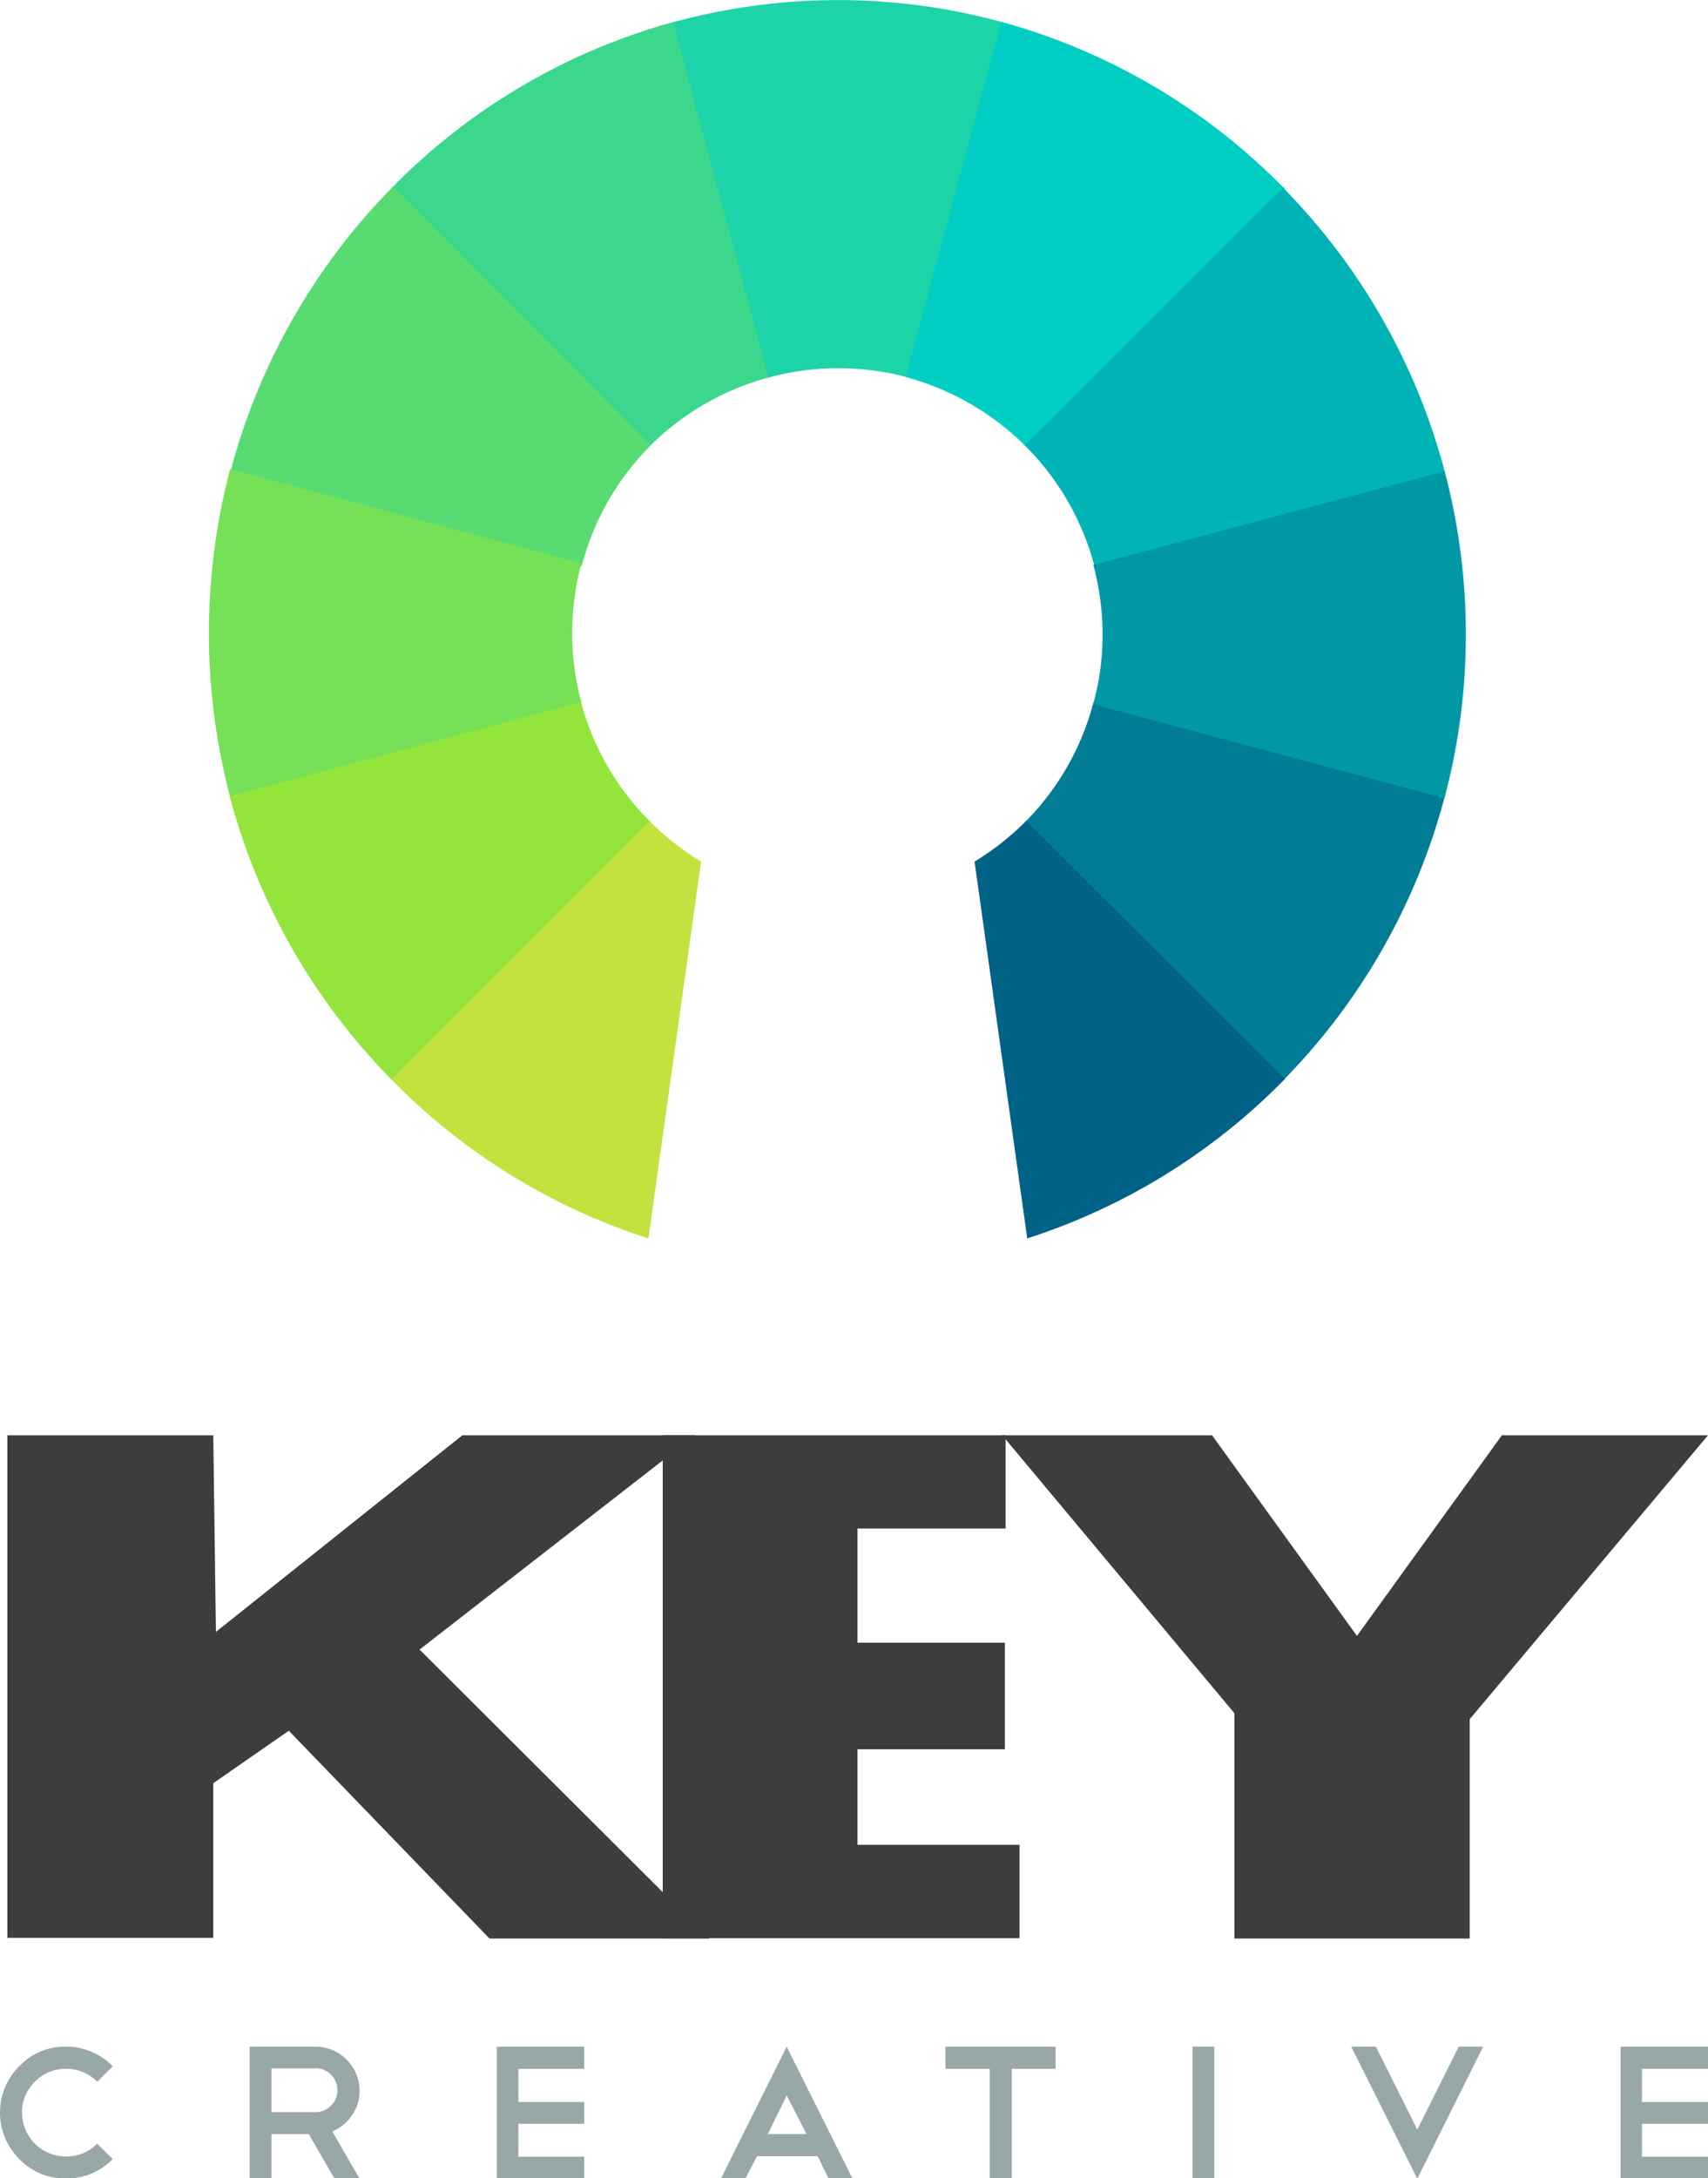
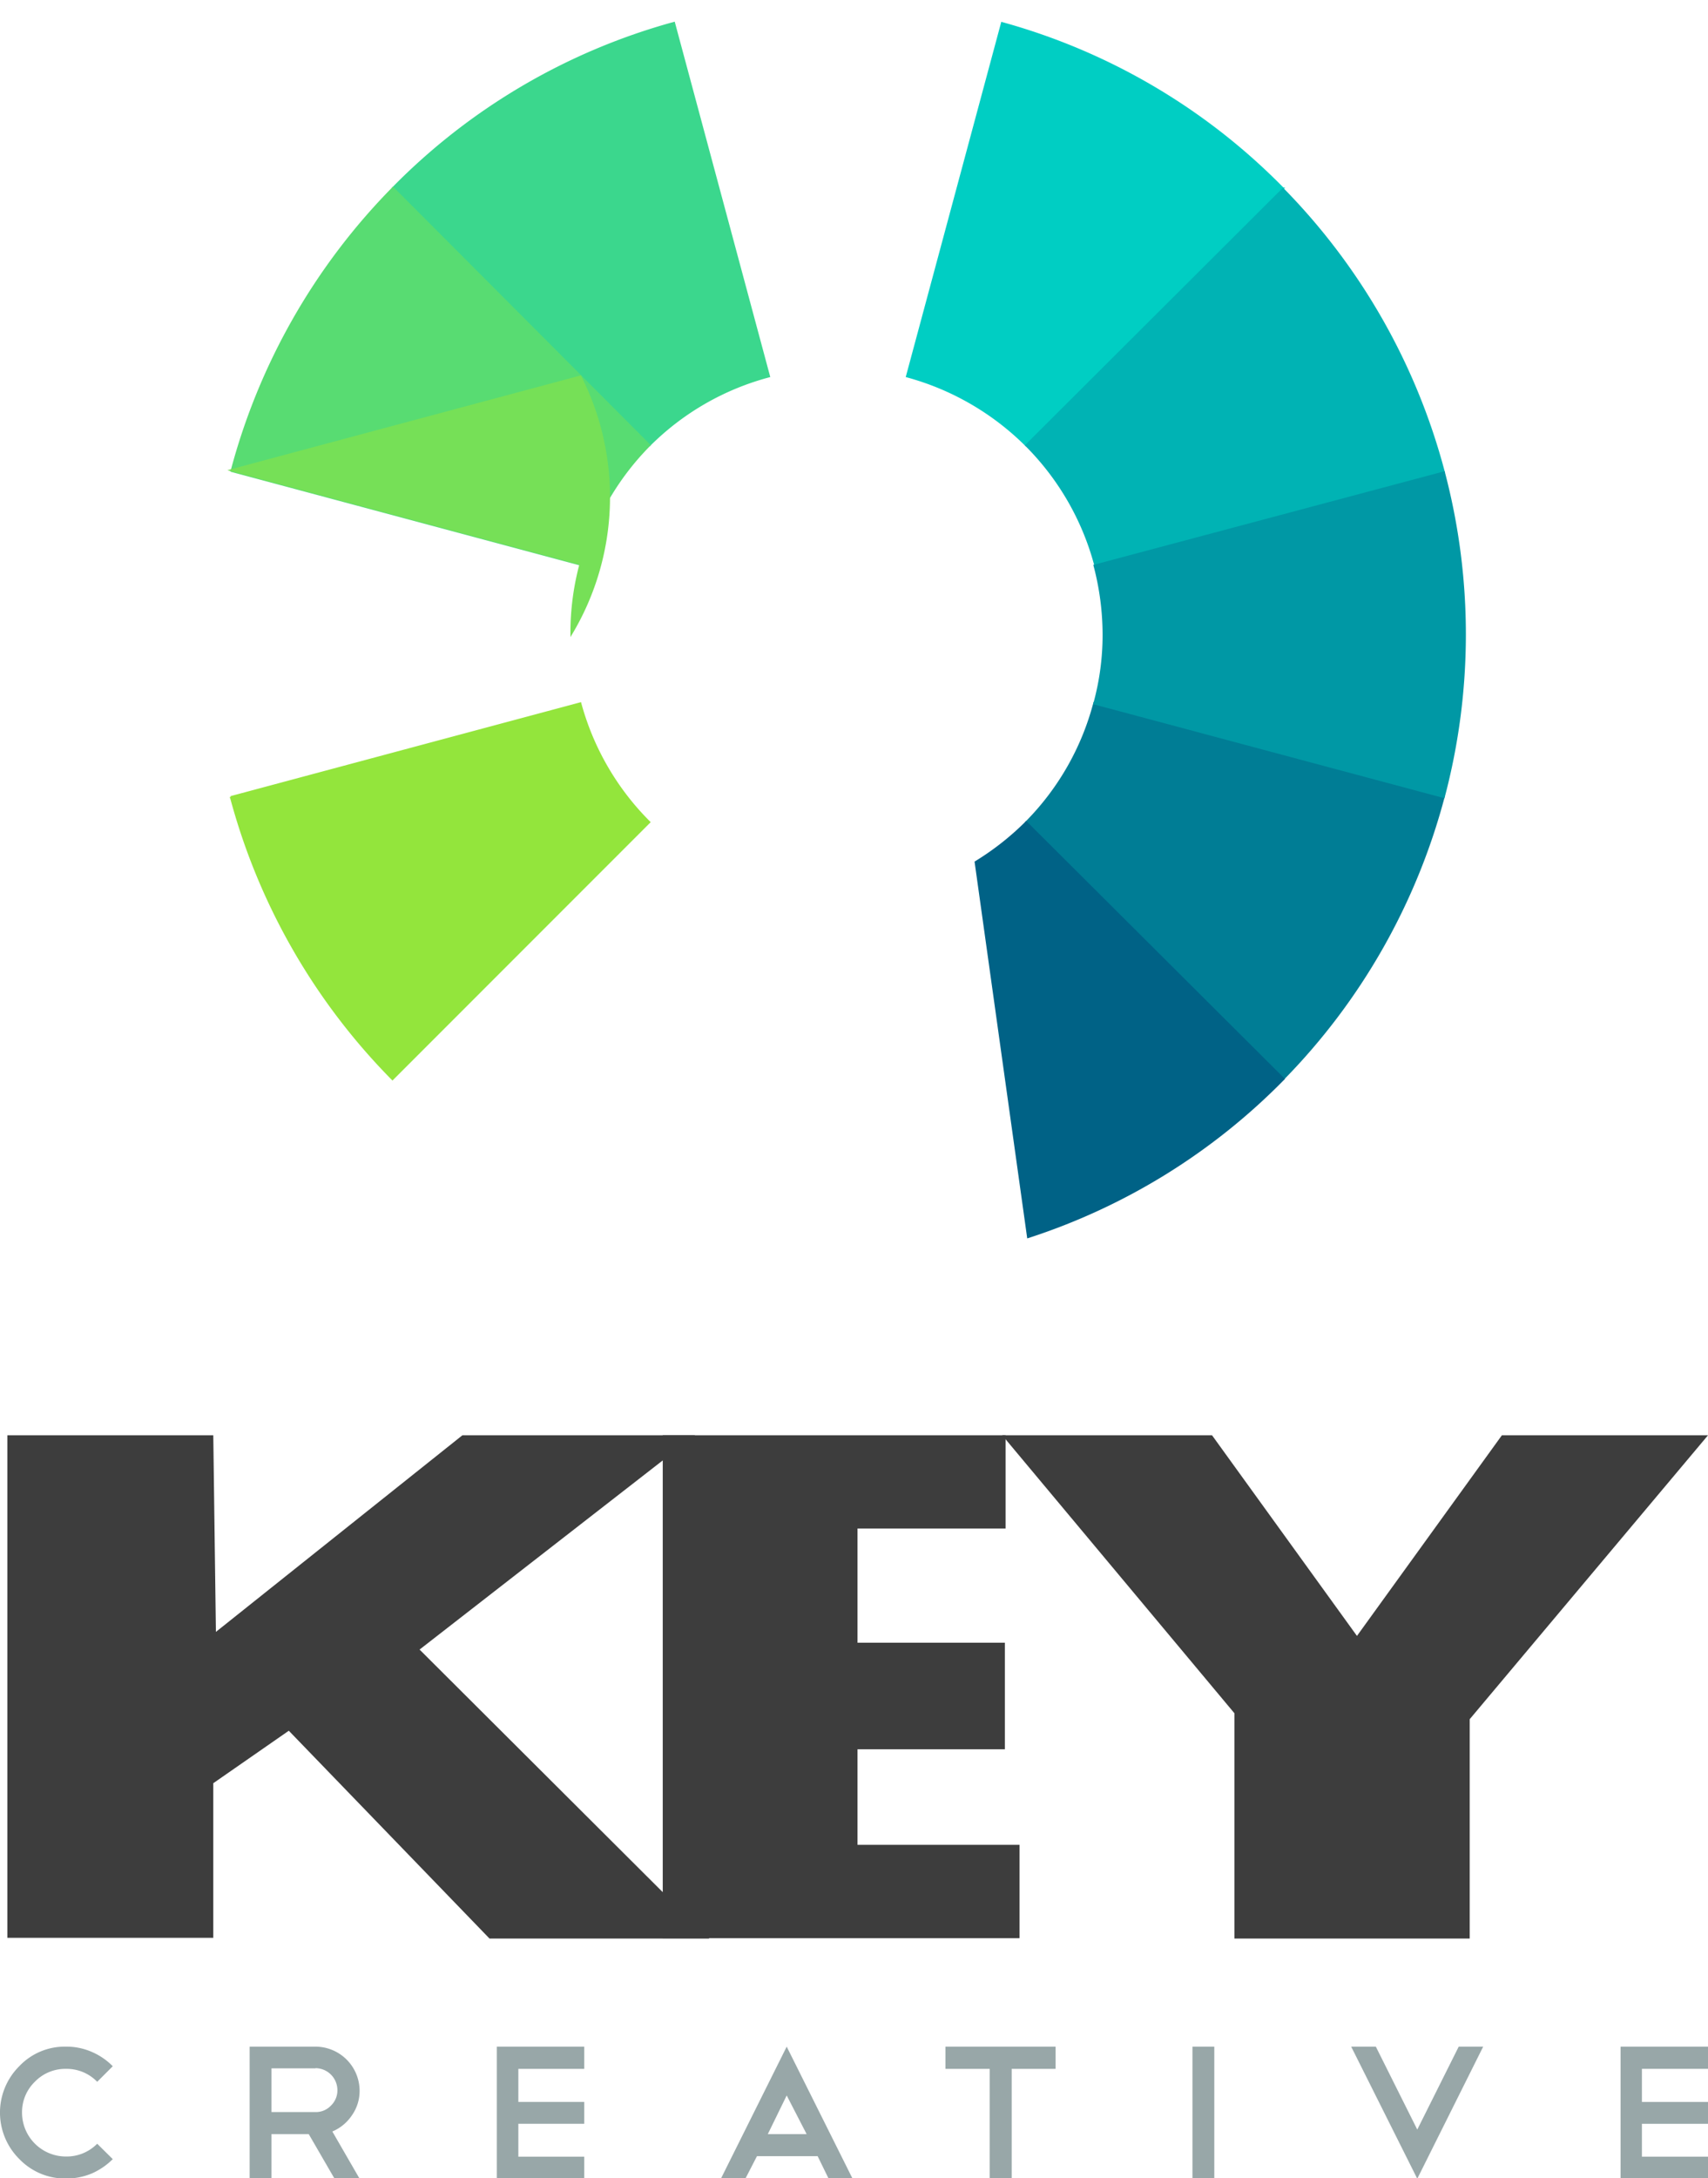
<svg xmlns="http://www.w3.org/2000/svg" viewBox="0 0 97.7 124.52">
  <defs>
    <style>.cls-1{fill:#98a7a8;}.cls-2{fill:#3d3d3d;}.cls-3{fill:#3bd78d;stroke:#3bd78d;}.cls-10,.cls-11,.cls-12,.cls-13,.cls-3,.cls-4,.cls-5,.cls-6,.cls-7,.cls-8,.cls-9{stroke-width:0.1px;}.cls-4{fill:#58dc72;stroke:#58dc72;}.cls-5{fill:#1dd3a8;stroke:#1dd3a8;}.cls-6{fill:#76e057;stroke:#76e057;}.cls-7{fill:#00cec3;stroke:#00cec3;}.cls-8{fill:#00b3b4;stroke:#00b3b4;}.cls-9{fill:#007d95;stroke:#007d95;}.cls-10{fill:#93e53c;stroke:#93e53c;}.cls-11{fill:#006286;stroke:#006286;}.cls-12{fill:#0098a5;stroke:#0098a5;}.cls-13{fill:#c2e23d;stroke:#c2e23d;}</style>
  </defs>
  <g id="Layer_2" data-name="Layer 2">
    <g id="Layer_1-2" data-name="Layer 1">
      <path class="cls-1" d="M3.78,117a3.61,3.61,0,0,1,1.47.3,3.77,3.77,0,0,1,1.2.82l-.89.89a2.42,2.42,0,0,0-1.78-.74A2.42,2.42,0,0,0,2,119a2.42,2.42,0,0,0-.74,1.77,2.51,2.51,0,0,0,2.52,2.51,2.45,2.45,0,0,0,1.78-.73l.89.88a3.94,3.94,0,0,1-1.2.82,3.78,3.78,0,0,1-1.47.29,3.64,3.64,0,0,1-2.67-1.11,3.74,3.74,0,0,1,0-5.32A3.58,3.58,0,0,1,3.78,117Z" />
      <path class="cls-1" d="M19.12,124.52,17.66,122H15.53v2.51H14.28V117h3.77a2.53,2.53,0,0,1,2.52,2.52,2.42,2.42,0,0,1-.45,1.42,2.51,2.51,0,0,1-1.11.91l1.56,2.7Zm-1.07-6.28H15.53v2.5h2.52a1.18,1.18,0,0,0,.88-.37,1.2,1.2,0,0,0,.37-.89,1.26,1.26,0,0,0-1.25-1.25Z" />
      <path class="cls-1" d="M33.42,117v1.27H29.65v1.89h3.77v1.25H29.65v1.88h3.77v1.26h-5V117Z" />
      <path class="cls-1" d="M46.77,123.26H43.3l-.65,1.26h-1.4L45,117l3.77,7.55H47.4ZM43.92,122h2.22L45,119.79Z" />
      <path class="cls-1" d="M54.08,117h6.3v1.27H57.87v6.28H56.61v-6.28H54.08Z" />
      <path class="cls-1" d="M68.21,117h1.25v7.55H68.21Z" />
      <path class="cls-1" d="M78.7,117l2.37,4.74L83.44,117h1.4l-3.77,7.55L77.29,117Z" />
      <path class="cls-1" d="M97.7,117v1.27H93.92v1.89H97.7v1.25H93.92v1.88H97.7v1.26h-5V117Z" />
      <path class="cls-2" d="M.42,82.05H12.2l.15,11.24,14.1-11.24H39.76L24,94.3l16.57,16.52H28L16.52,98.94l-4.32,3v8.84H.42Z" />
      <path class="cls-2" d="M57.48,100H49.05v5.46h9.27v5.34H37.91V82.05H57.52v5.33H49.05v6.53h8.43Z" />
      <path class="cls-2" d="M70.61,110.82V97.94L57.33,82.05h12l8.29,11.47,8.29-11.47H97.7L84.07,98.28v12.54Z" />
      <path class="cls-3" d="M44,21.52,38.56,1.3a35.84,35.84,0,0,0-16.08,9.44L37.16,25.45A15.2,15.2,0,0,1,44,21.52Z" />
      <path class="cls-4" d="M37.16,25.45,22.48,10.74a36.31,36.31,0,0,0-9.24,16.19l20,5.36A15.26,15.26,0,0,1,37.16,25.45Z" />
-       <path class="cls-5" d="M47.91,21a15.19,15.19,0,0,1,4,.52L57.31,1.31a35.64,35.64,0,0,0-18.75,0L44,21.52A15.1,15.1,0,0,1,47.91,21Z" />
-       <path class="cls-6" d="M32.68,36.24a15.12,15.12,0,0,1,.52-4l-20-5.36a36.75,36.75,0,0,0,0,18.63l20-5.36A15.25,15.25,0,0,1,32.68,36.24Z" />
+       <path class="cls-6" d="M32.68,36.24a15.12,15.12,0,0,1,.52-4l-20-5.36l20-5.36A15.25,15.25,0,0,1,32.68,36.24Z" />
      <path class="cls-7" d="M58.69,25.46l14.7-14.69A35.88,35.88,0,0,0,57.31,1.31L51.87,21.52A15.38,15.38,0,0,1,58.69,25.46Z" />
      <path class="cls-8" d="M62.64,32.3,82.6,27a36.29,36.29,0,0,0-9.21-16.2L58.69,25.46A15.24,15.24,0,0,1,62.64,32.3Z" />
      <path class="cls-9" d="M58.7,47,73.41,61.68a36.27,36.27,0,0,0,9.18-16.14l-20-5.35A15.16,15.16,0,0,1,58.7,47Z" />
      <path class="cls-10" d="M33.2,40.2l-20,5.36A36.28,36.28,0,0,0,22.45,61.7L37.15,47A15.23,15.23,0,0,1,33.2,40.2Z" />
      <path class="cls-11" d="M55.8,49.28l3,21.45a36,36,0,0,0,14.63-9.05L58.7,47A15.68,15.68,0,0,1,55.8,49.28Z" />
      <path class="cls-12" d="M82.6,27l-20,5.33a15.54,15.54,0,0,1,.52,3.94,14.77,14.77,0,0,1-.53,3.95l20,5.35A36.37,36.37,0,0,0,82.6,27Z" />
-       <path class="cls-13" d="M37.05,70.73l3-21.45A15.49,15.49,0,0,1,37.15,47L22.45,61.7A35.86,35.86,0,0,0,37.05,70.73Z" />
    </g>
  </g>
</svg>